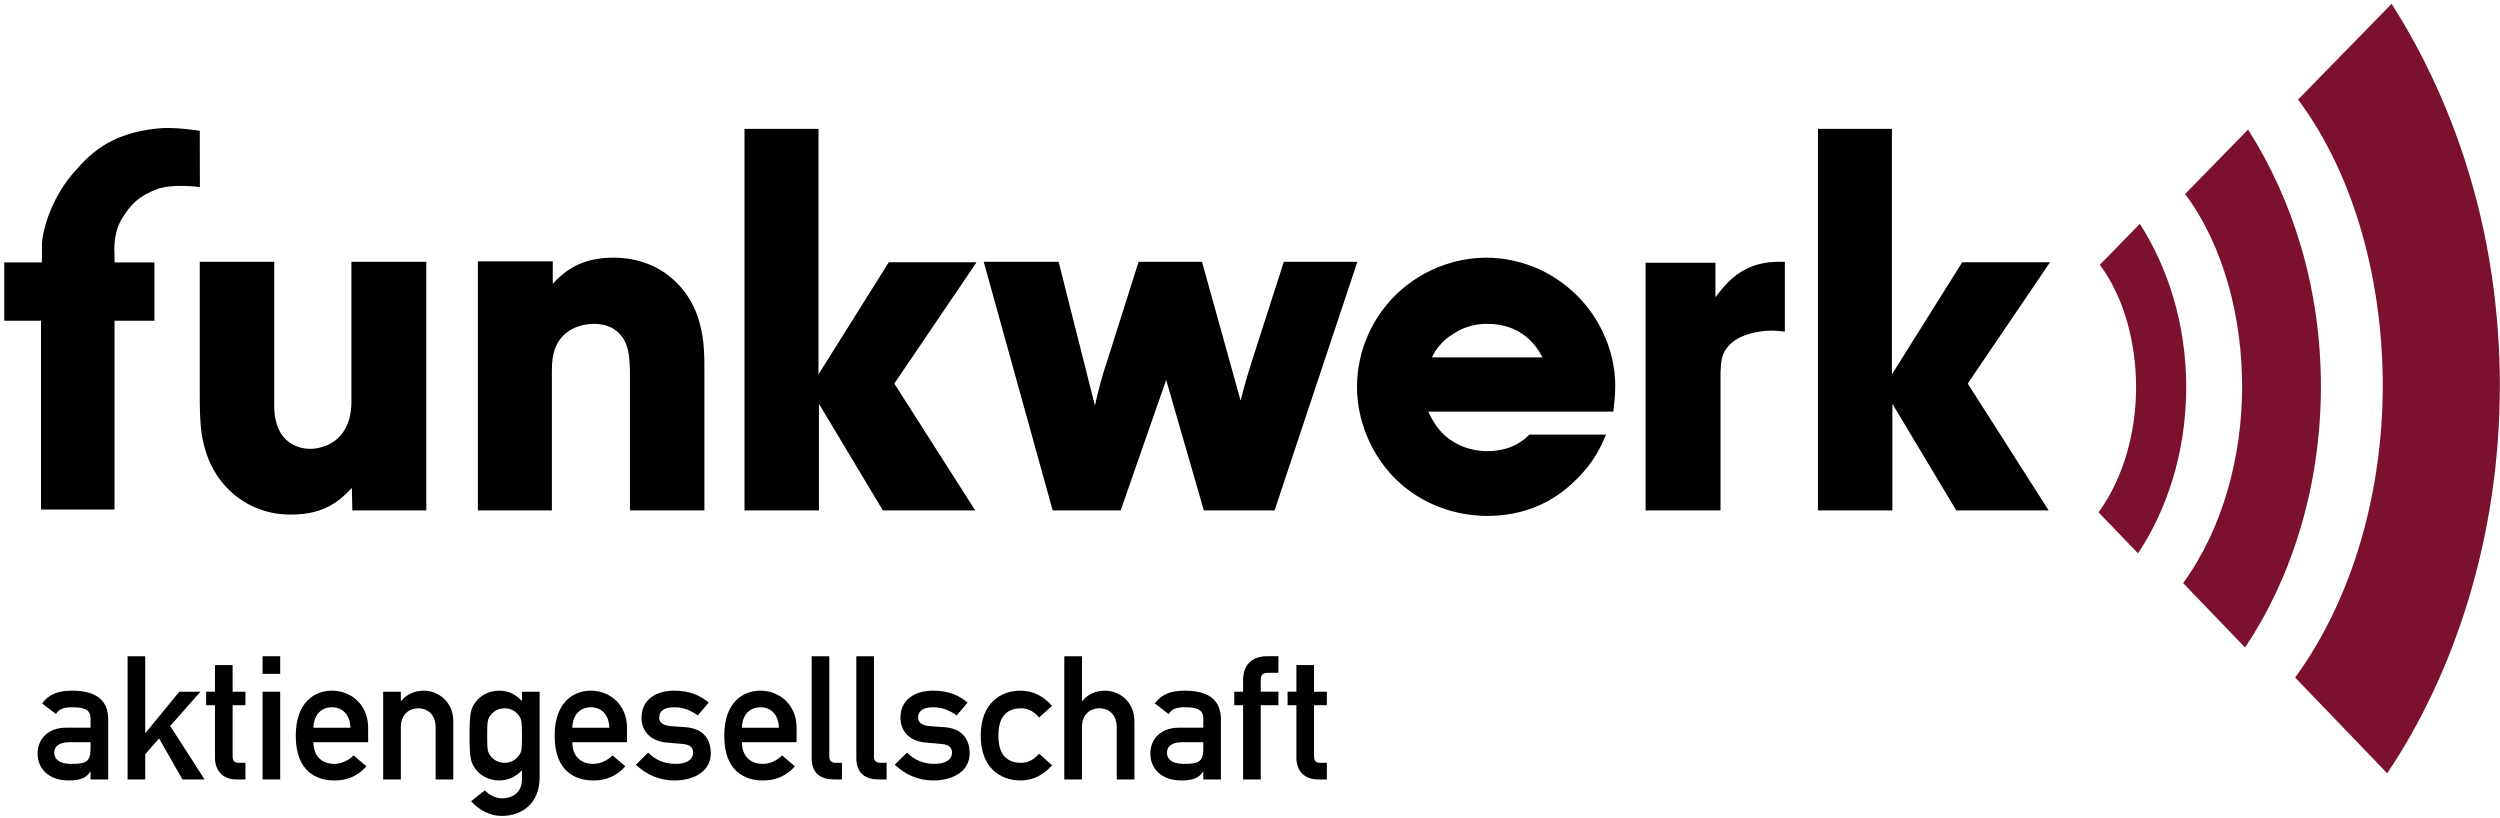
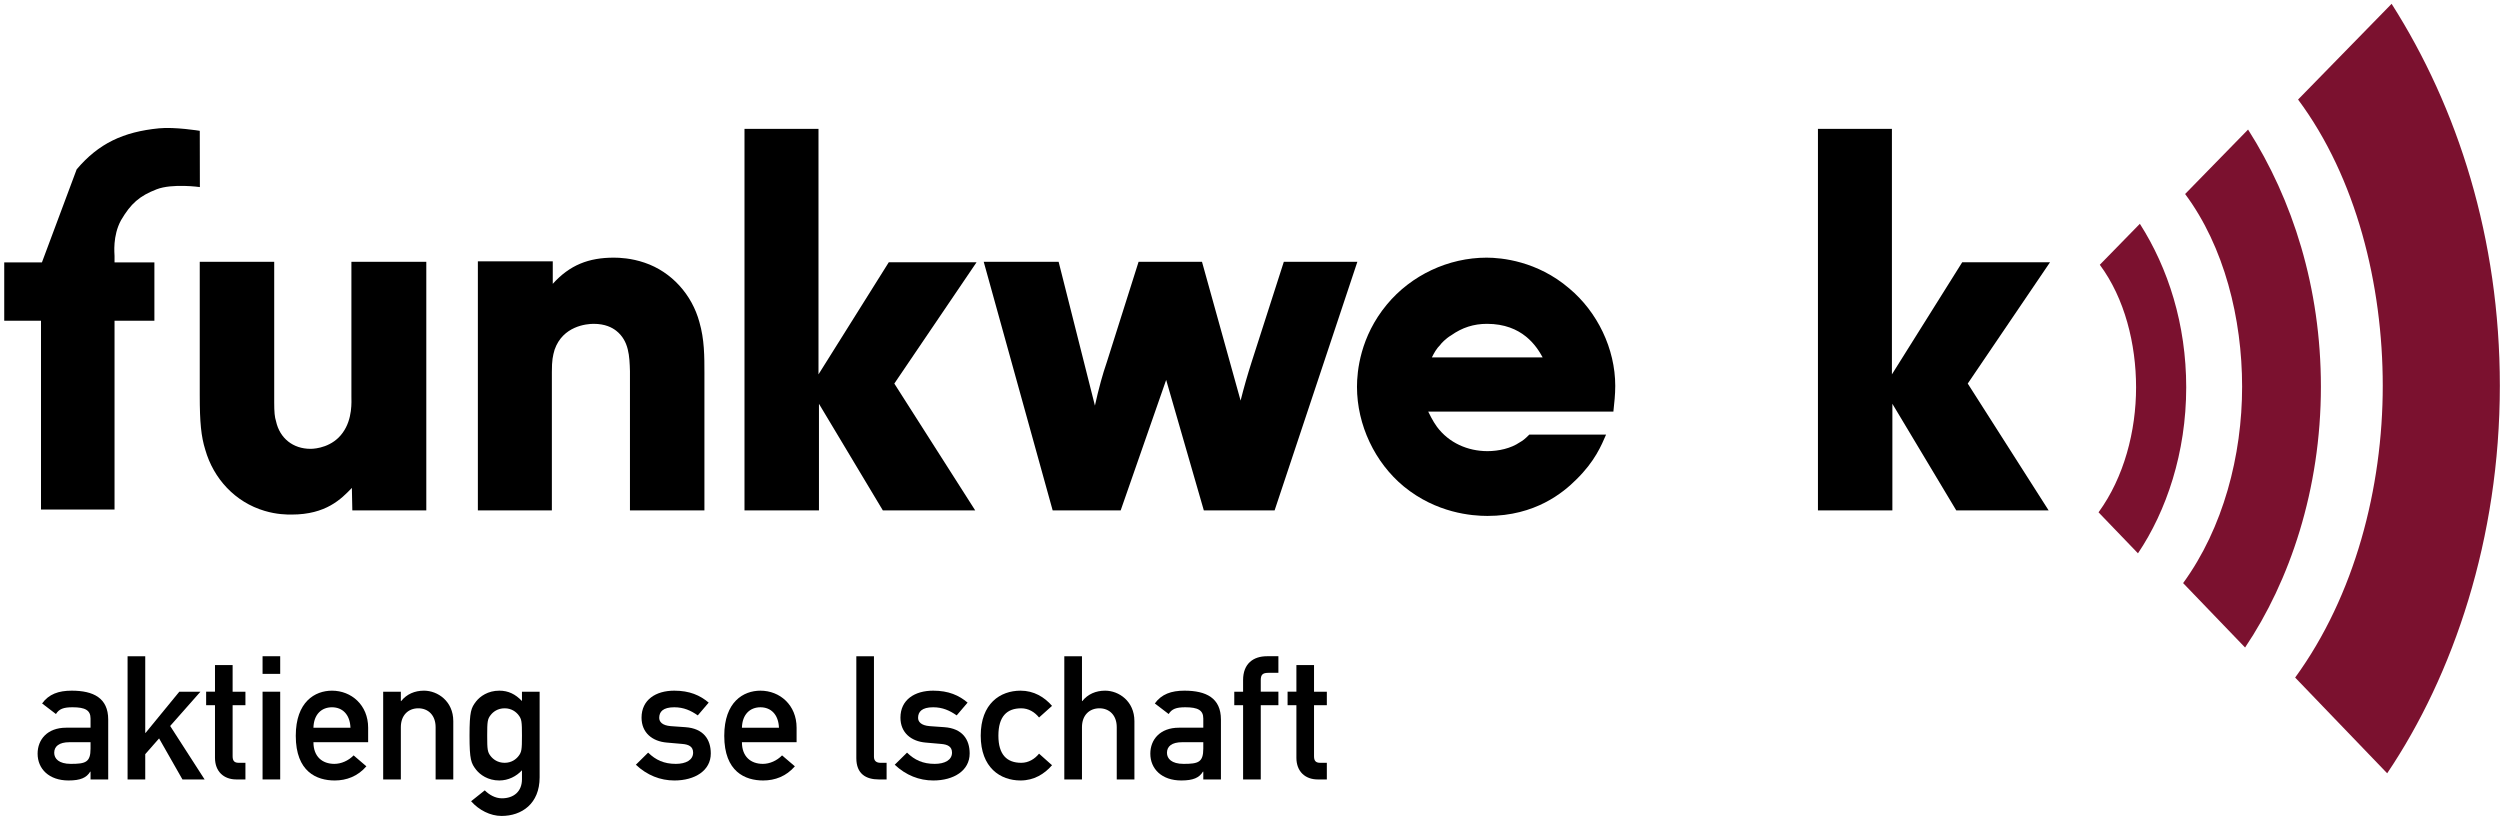
<svg xmlns="http://www.w3.org/2000/svg" version="1.0" width="587" height="192" viewBox="-0.994 -0.896 587 192" id="svg2" xml:space="preserve">
  <defs id="defs4"> </defs>
  <g id="g6">
    <g id="g8">
      <g id="g10">
        <g id="g12">
          <path d="M 20.266,180.289 L 20.188,180.289 C 19.329,181.711 17.907,182.359 15.102,182.359 C 10.516,182.359 7.836,179.64 7.836,176.062 C 7.836,172.765 10.109,169.968 14.539,169.968 L 20.266,169.968 L 20.266,167.812 C 20.266,165.859 19.008,165.171 16.039,165.171 C 13.891,165.171 12.875,165.577 12.141,166.757 L 8.891,164.273 C 10.477,162.085 12.75,161.273 15.836,161.273 C 20.914,161.273 24.414,162.976 24.414,168.054 L 24.414,182.117 L 20.266,182.117 L 20.266,180.289 M 20.266,173.375 L 15.305,173.375 C 12.875,173.375 11.735,174.352 11.735,175.859 C 11.735,177.242 12.829,178.461 15.633,178.461 C 19.086,178.461 20.266,178.094 20.266,174.883 L 20.266,173.375 z " id="path14" />
          <polyline points="28.961,153.188 33.109,153.188 33.109,171.188 33.188,171.188 41.109,161.516 46.07,161.516 38.961,169.563 47.047,182.117 41.844,182.117 36.359,172.484 33.109,176.18 33.109,182.117 28.961,182.117 28.961,153.188 " id="polyline16" />
          <path d="M 49.484,155.258 L 53.625,155.258 L 53.625,161.516 L 56.633,161.516 L 56.633,164.688 L 53.625,164.688 L 53.625,176.672 C 53.625,177.805 54.07,178.211 55.086,178.211 L 56.633,178.211 L 56.633,182.117 L 54.477,182.117 C 51.594,182.117 49.485,180.289 49.485,177.039 L 49.485,164.687 L 47.407,164.687 L 47.407,161.515 L 49.485,161.515 L 49.485,155.258" id="path18" />
          <path d="M 60.656,153.188 L 64.797,153.188 L 64.797,157.329 L 60.656,157.329 L 60.656,153.188 M 60.656,161.516 L 64.797,161.516 L 64.797,182.118 L 60.656,182.118 L 60.656,161.516 z " id="path20" />
          <path d="M 72.602,173.375 C 72.602,176.75 74.672,178.461 77.516,178.461 C 79.102,178.461 80.813,177.727 82.032,176.469 L 85.032,179.032 C 83.001,181.384 80.36,182.36 77.602,182.36 C 73.375,182.36 68.454,180.329 68.454,171.876 C 68.454,163.868 72.97,161.274 76.954,161.274 C 81.501,161.274 85.446,164.641 85.446,169.969 L 85.446,173.375 L 72.602,173.375 M 81.297,169.969 C 81.172,166.836 79.391,165.172 76.953,165.172 C 74.508,165.172 72.68,166.836 72.601,169.969 L 81.297,169.969 z " id="path22" />
          <path d="M 88.977,161.516 L 93.125,161.516 L 93.125,163.711 L 93.203,163.711 C 94.5,162.086 96.375,161.273 98.562,161.273 C 101.773,161.273 105.437,163.75 105.437,168.421 L 105.437,182.116 L 101.289,182.116 L 101.289,169.843 C 101.289,167.038 99.539,165.413 97.226,165.413 C 94.867,165.413 93.124,167.038 93.124,169.843 L 93.124,182.116 L 88.976,182.116 L 88.976,161.516" id="path24" />
          <path d="M 121.563,179.961 C 120.266,181.383 118.352,182.359 116.243,182.359 C 113.563,182.359 111.735,181.015 110.798,179.836 C 109.618,178.297 109.251,177.523 109.251,171.836 C 109.251,166.109 109.618,165.336 110.798,163.789 C 111.736,162.609 113.564,161.273 116.243,161.273 C 118.352,161.273 120.024,162.086 121.563,163.711 L 121.563,161.516 L 125.711,161.516 L 125.711,181.625 C 125.711,187.844 121.484,190.688 116.766,190.688 C 114.133,190.688 111.446,189.305 109.618,187.235 L 112.829,184.68 C 113.845,185.696 115.267,186.547 116.852,186.547 C 119.618,186.547 121.563,184.961 121.563,182.078 L 121.563,179.961 M 114.211,176.633 C 114.781,177.36 115.836,178.211 117.5,178.211 C 119.125,178.211 120.188,177.359 120.75,176.633 C 121.484,175.695 121.563,175.125 121.563,171.836 C 121.563,168.508 121.485,167.938 120.75,167 C 120.187,166.266 119.125,165.414 117.5,165.414 C 115.836,165.414 114.781,166.266 114.211,167 C 113.477,167.938 113.398,168.508 113.398,171.836 C 113.398,175.125 113.477,175.695 114.211,176.633 z " id="path26" />
-           <path d="M 133.391,173.375 C 133.391,176.75 135.461,178.461 138.305,178.461 C 139.891,178.461 141.594,177.727 142.813,176.469 L 145.821,179.032 C 143.79,181.384 141.149,182.36 138.391,182.36 C 134.164,182.36 129.243,180.329 129.243,171.876 C 129.243,163.868 133.759,161.274 137.735,161.274 C 142.29,161.274 146.227,164.641 146.227,169.969 L 146.227,173.375 L 133.391,173.375 M 142.086,169.969 C 141.961,166.836 140.172,165.172 137.734,165.172 C 135.296,165.172 133.468,166.836 133.39,169.969 L 142.086,169.969 z " id="path28" />
          <path d="M 151.188,175.82 C 152.977,177.562 154.922,178.461 157.688,178.461 C 160.047,178.461 161.751,177.563 161.751,175.82 C 161.751,174.351 160.657,173.906 159.235,173.781 L 155.579,173.461 C 152.165,173.18 149.641,171.148 149.641,167.609 C 149.641,163.421 152.977,161.273 157.321,161.273 C 160.938,161.273 163.376,162.367 165.407,164.078 L 162.844,167.078 C 161.227,165.945 159.555,165.172 157.321,165.172 C 154.68,165.172 153.79,166.227 153.79,167.649 C 153.79,168.547 154.438,169.438 156.509,169.602 L 159.923,169.844 C 164.189,170.133 165.9,172.727 165.9,176.024 C 165.9,180.047 162.158,182.36 157.361,182.36 C 154.033,182.36 150.947,181.141 148.306,178.665 L 151.188,175.82" id="path30" />
          <path d="M 173.211,173.375 C 173.211,176.75 175.281,178.461 178.125,178.461 C 179.711,178.461 181.414,177.727 182.633,176.469 L 185.641,179.032 C 183.61,181.384 180.969,182.36 178.203,182.36 C 173.984,182.36 169.062,180.329 169.062,171.876 C 169.062,163.868 173.578,161.274 177.554,161.274 C 182.109,161.274 186.046,164.641 186.046,169.969 L 186.046,173.375 L 173.211,173.375 M 181.906,169.969 C 181.781,166.836 179.992,165.172 177.554,165.172 C 175.116,165.172 173.288,166.836 173.21,169.969 L 181.906,169.969 z " id="path32" />
-           <path d="M 189.586,153.188 L 193.727,153.188 L 193.727,176.79 C 193.727,177.728 194.258,178.212 195.274,178.212 L 196.696,178.212 L 196.696,182.118 L 194.868,182.118 C 191.86,182.118 189.587,180.813 189.587,177.118 L 189.587,153.188" id="path34" />
          <path d="M 200.07,153.188 L 204.211,153.188 L 204.211,176.79 C 204.211,177.728 204.742,178.212 205.758,178.212 L 207.18,178.212 L 207.18,182.118 L 205.352,182.118 C 202.344,182.118 200.071,180.813 200.071,177.118 L 200.071,153.188" id="path36" />
          <path d="M 211.977,175.82 C 213.758,177.562 215.711,178.461 218.477,178.461 C 220.836,178.461 222.54,177.563 222.54,175.82 C 222.54,174.351 221.438,173.906 220.017,173.781 L 216.361,173.461 C 212.947,173.18 210.431,171.148 210.431,167.609 C 210.431,163.421 213.759,161.273 218.111,161.273 C 221.728,161.273 224.166,162.367 226.197,164.078 L 223.634,167.078 C 222.009,165.945 220.345,165.172 218.111,165.172 C 215.47,165.172 214.572,166.227 214.572,167.649 C 214.572,168.547 215.228,169.438 217.299,169.602 L 220.713,169.844 C 224.979,170.133 226.682,172.727 226.682,176.024 C 226.682,180.047 222.948,182.36 218.151,182.36 C 214.823,182.36 211.729,181.141 209.088,178.665 L 211.977,175.82" id="path38" />
          <path d="M 246.023,178.781 C 244.234,180.851 241.757,182.359 238.632,182.359 C 233.874,182.359 229.28,179.351 229.28,171.836 C 229.28,164.273 233.874,161.273 238.632,161.273 C 241.757,161.273 244.234,162.773 246.023,164.843 L 242.976,167.57 C 241.96,166.304 240.499,165.414 238.796,165.414 C 235.421,165.414 233.429,167.32 233.429,171.836 C 233.429,176.305 235.421,178.211 238.796,178.211 C 240.499,178.211 241.96,177.32 242.976,176.063 L 246.023,178.781" id="path40" />
          <path d="M 248.906,153.188 L 253.054,153.188 L 253.054,163.711 L 253.132,163.711 C 254.437,162.086 256.304,161.273 258.499,161.273 C 261.71,161.273 265.366,163.75 265.366,168.421 L 265.366,182.116 L 261.218,182.116 L 261.218,169.843 C 261.218,167.038 259.476,165.413 257.155,165.413 C 254.796,165.413 253.053,167.038 253.053,169.843 L 253.053,182.116 L 248.905,182.116 L 248.905,153.188" id="path42" />
          <path d="M 281.539,180.289 L 281.453,180.289 C 280.601,181.711 279.18,182.359 276.375,182.359 C 271.781,182.359 269.102,179.64 269.102,176.062 C 269.102,172.765 271.383,169.968 275.813,169.968 L 281.54,169.968 L 281.54,167.812 C 281.54,165.859 280.282,165.171 277.313,165.171 C 275.157,165.171 274.141,165.577 273.407,166.757 L 270.157,164.273 C 271.743,162.085 274.024,161.273 277.11,161.273 C 282.188,161.273 285.68,162.976 285.68,168.054 L 285.68,182.117 L 281.539,182.117 L 281.539,180.289 M 281.539,173.375 L 276.578,173.375 C 274.14,173.375 273.008,174.352 273.008,175.859 C 273.008,177.242 274.102,178.461 276.906,178.461 C 280.359,178.461 281.539,178.094 281.539,174.883 L 281.539,173.375 z " id="path44" />
          <path d="M 290.883,164.688 L 288.813,164.688 L 288.813,161.516 L 290.883,161.516 L 290.883,158.789 C 290.883,154.93 293.281,153.187 296.493,153.187 L 299.173,153.187 L 299.173,157.085 L 296.814,157.085 C 295.478,157.085 295.033,157.53 295.033,158.788 L 295.033,161.515 L 299.174,161.515 L 299.174,164.687 L 295.033,164.687 L 295.033,182.117 L 290.884,182.117 L 290.884,164.688" id="path46" />
          <path d="M 303.399,155.258 L 307.54,155.258 L 307.54,161.516 L 310.548,161.516 L 310.548,164.688 L 307.54,164.688 L 307.54,176.672 C 307.54,177.805 307.993,178.211 309.009,178.211 L 310.548,178.211 L 310.548,182.117 L 308.4,182.117 C 305.509,182.117 303.4,180.289 303.4,177.039 L 303.4,164.687 L 301.33,164.687 L 301.33,161.515 L 303.4,161.515 L 303.4,155.258" id="path48" />
          <path d="M 45.906,60.578 L 45.906,91.867 C 45.906,98.344 46.234,101.578 47.203,104.703 C 49.148,111.508 54.219,117.008 61.125,119.055 C 64.039,119.922 66.305,119.922 67.492,119.922 C 75.578,119.922 79.14,116.25 81.625,113.664 L 81.734,118.945 L 99.101,118.945 L 99.101,60.578 L 81.516,60.578 L 81.516,92.187 C 81.516,93.265 81.836,97.476 79.469,100.718 C 77.094,104.054 73.203,104.491 71.914,104.491 C 67.812,104.491 64.68,102.007 63.82,98.014 C 63.5,97.045 63.39,95.858 63.39,93.592 L 63.39,60.578 L 45.906,60.578" id="path50" />
          <path d="M 164.406,87.008 C 164.406,82.695 164.406,78.813 163.218,74.711 C 161.491,68.344 156.741,62.945 150.374,60.789 C 147.249,59.711 144.444,59.601 143.147,59.601 C 137.217,59.601 132.788,61.328 128.795,65.749 L 128.795,60.468 L 111.209,60.468 L 111.209,118.945 L 128.584,118.945 L 128.584,86.469 C 128.584,83.664 128.795,82.696 129.232,81.188 C 131.17,75.68 136.67,75.141 138.396,75.141 C 141.099,75.141 142.716,76.008 143.685,76.758 C 146.708,79.133 146.818,82.805 146.919,86.258 L 146.919,118.946 L 164.403,118.946 L 164.403,87.008" id="path52" />
          <polyline points="191.188,29.359 173.813,29.359 173.813,118.945 191.297,118.945 191.297,93.914 206.297,118.945 227.984,118.945 208.992,89.164 228.305,60.68 207.695,60.68 191.188,87.008 191.188,29.359 " id="polyline54" />
          <path d="M 229.984,60.578 L 246.172,118.945 L 262.141,118.945 L 272.821,88.304 L 281.665,118.945 L 298.283,118.945 L 317.713,60.578 L 300.447,60.578 L 292.892,84.094 C 291.923,87.117 291.056,90.141 290.298,93.164 L 281.235,60.578 L 266.344,60.578 L 258.899,84.094 C 258.36,85.61 257.93,87.117 257.501,88.625 C 256.962,90.57 256.524,92.406 256.095,94.344 L 247.572,60.578 L 229.984,60.578" id="path56" />
-           <path d="M 36.336,29.234 C 27.953,30.062 22.164,32.781 17.008,38.867 C 11.203,44.976 8.852,53.305 8.852,56.719 L 8.852,60.711 L 0,60.711 L 0,74.414 L 8.633,74.414 L 8.633,118.742 L 25.899,118.742 L 25.899,74.414 L 35.258,74.414 L 35.258,60.711 L 25.899,60.711 L 25.899,59.203 C 25.899,58.695 25.407,54.508 27.422,50.812 C 29.727,46.898 31.75,45.109 35.781,43.554 C 39.476,42.124 45.937,43.031 45.937,43.031 L 45.914,29.82 C 45.914,29.82 40.063,28.867 36.336,29.234" id="path58" />
+           <path d="M 36.336,29.234 C 27.953,30.062 22.164,32.781 17.008,38.867 L 8.852,60.711 L 0,60.711 L 0,74.414 L 8.633,74.414 L 8.633,118.742 L 25.899,118.742 L 25.899,74.414 L 35.258,74.414 L 35.258,60.711 L 25.899,60.711 L 25.899,59.203 C 25.899,58.695 25.407,54.508 27.422,50.812 C 29.727,46.898 31.75,45.109 35.781,43.554 C 39.476,42.124 45.937,43.031 45.937,43.031 L 45.914,29.82 C 45.914,29.82 40.063,28.867 36.336,29.234" id="path58" />
          <path d="M 335.211,83.016 C 335.75,81.938 336.289,80.969 337.156,80.102 C 337.367,79.782 338.445,78.594 339.742,77.836 C 342.336,76.008 345.031,75.141 348.164,75.141 C 356.469,75.141 359.812,80.43 361.219,83.016 L 335.211,83.016 M 377.829,95.75 C 378.048,93.703 378.267,91.758 378.267,89.711 C 378.267,80.969 374.056,72.336 367.478,66.836 C 359.923,60.359 351.509,59.602 348.056,59.602 C 339.095,59.602 330.361,63.704 324.642,70.61 C 318.376,78.165 317.626,86.258 317.626,89.923 C 317.626,98.884 321.829,107.728 328.634,113.337 C 336.29,119.595 344.603,120.243 348.267,120.243 C 359.494,120.243 366.072,114.743 369.095,111.72 C 373.517,107.407 375.033,103.626 376.111,101.15 L 358.088,101.15 C 357.01,102.228 356.58,102.548 355.822,102.978 C 353.775,104.384 350.861,105.033 348.267,105.033 C 343.626,105.033 339.204,103.088 336.4,99.314 C 335.431,98.017 334.462,95.97 334.353,95.751 L 377.829,95.751 L 377.829,95.75 z " style="fill-rule:evenodd" id="path60" />
-           <path d="M 385.391,60.789 L 385.391,118.945 L 402.985,118.945 L 402.985,86.469 C 403.087,83.555 403.407,82.367 404.274,81.078 C 406.969,76.976 413.876,76.758 414.415,76.758 C 415.821,76.649 416.899,76.867 418.087,76.977 L 418.087,60.578 C 415.821,60.578 409.993,60.14 404.814,65.32 C 403.408,66.726 402.119,68.453 401.791,68.883 L 401.791,60.789 L 385.391,60.789" id="path62" />
          <polyline points="443.227,29.359 425.86,29.359 425.86,118.945 443.336,118.945 443.336,93.914 458.336,118.945 480.024,118.945 461.032,89.164 480.352,60.68 459.735,60.68 443.227,87.008 443.227,29.359 " id="polyline64" />
          <g id="g66">
            <path d="M 512.329,90.055 C 512.329,75.25 508.11,62.102 501.446,51.649 L 492.04,61.274 C 497.892,69.141 500.556,79.876 500.556,90.055 C 500.556,100.328 497.743,111.157 491.743,119.399 L 501.001,129.024 C 507.665,119.117 512.329,105.422 512.329,90.055" style="fill:#7b112f;fill-rule:evenodd" id="path68" />
          </g>
          <g id="g70">
            <path d="M 543.954,89.898 C 543.954,66.625 537.321,45.968 526.852,29.523 L 512.071,44.656 C 521.266,57.023 525.454,73.898 525.454,89.898 C 525.454,106.046 521.032,123.062 511.602,136.015 L 526.149,151.14 C 536.625,135.578 543.954,114.047 543.954,89.898" style="fill:#7b112f;fill-rule:evenodd" id="path72" />
          </g>
          <g id="g74">
            <path d="M 585.969,89.688 C 585.969,55.11 576.11,24.422 560.555,0 L 538.594,22.477 C 552.258,40.844 558.477,65.915 558.477,89.688 C 558.477,113.672 551.907,138.961 537.907,158.196 L 559.516,180.673 C 575.079,157.547 585.969,125.563 585.969,89.688" style="fill:#7b112f;fill-rule:evenodd" id="path76" />
          </g>
        </g>
      </g>
    </g>
  </g>
</svg>